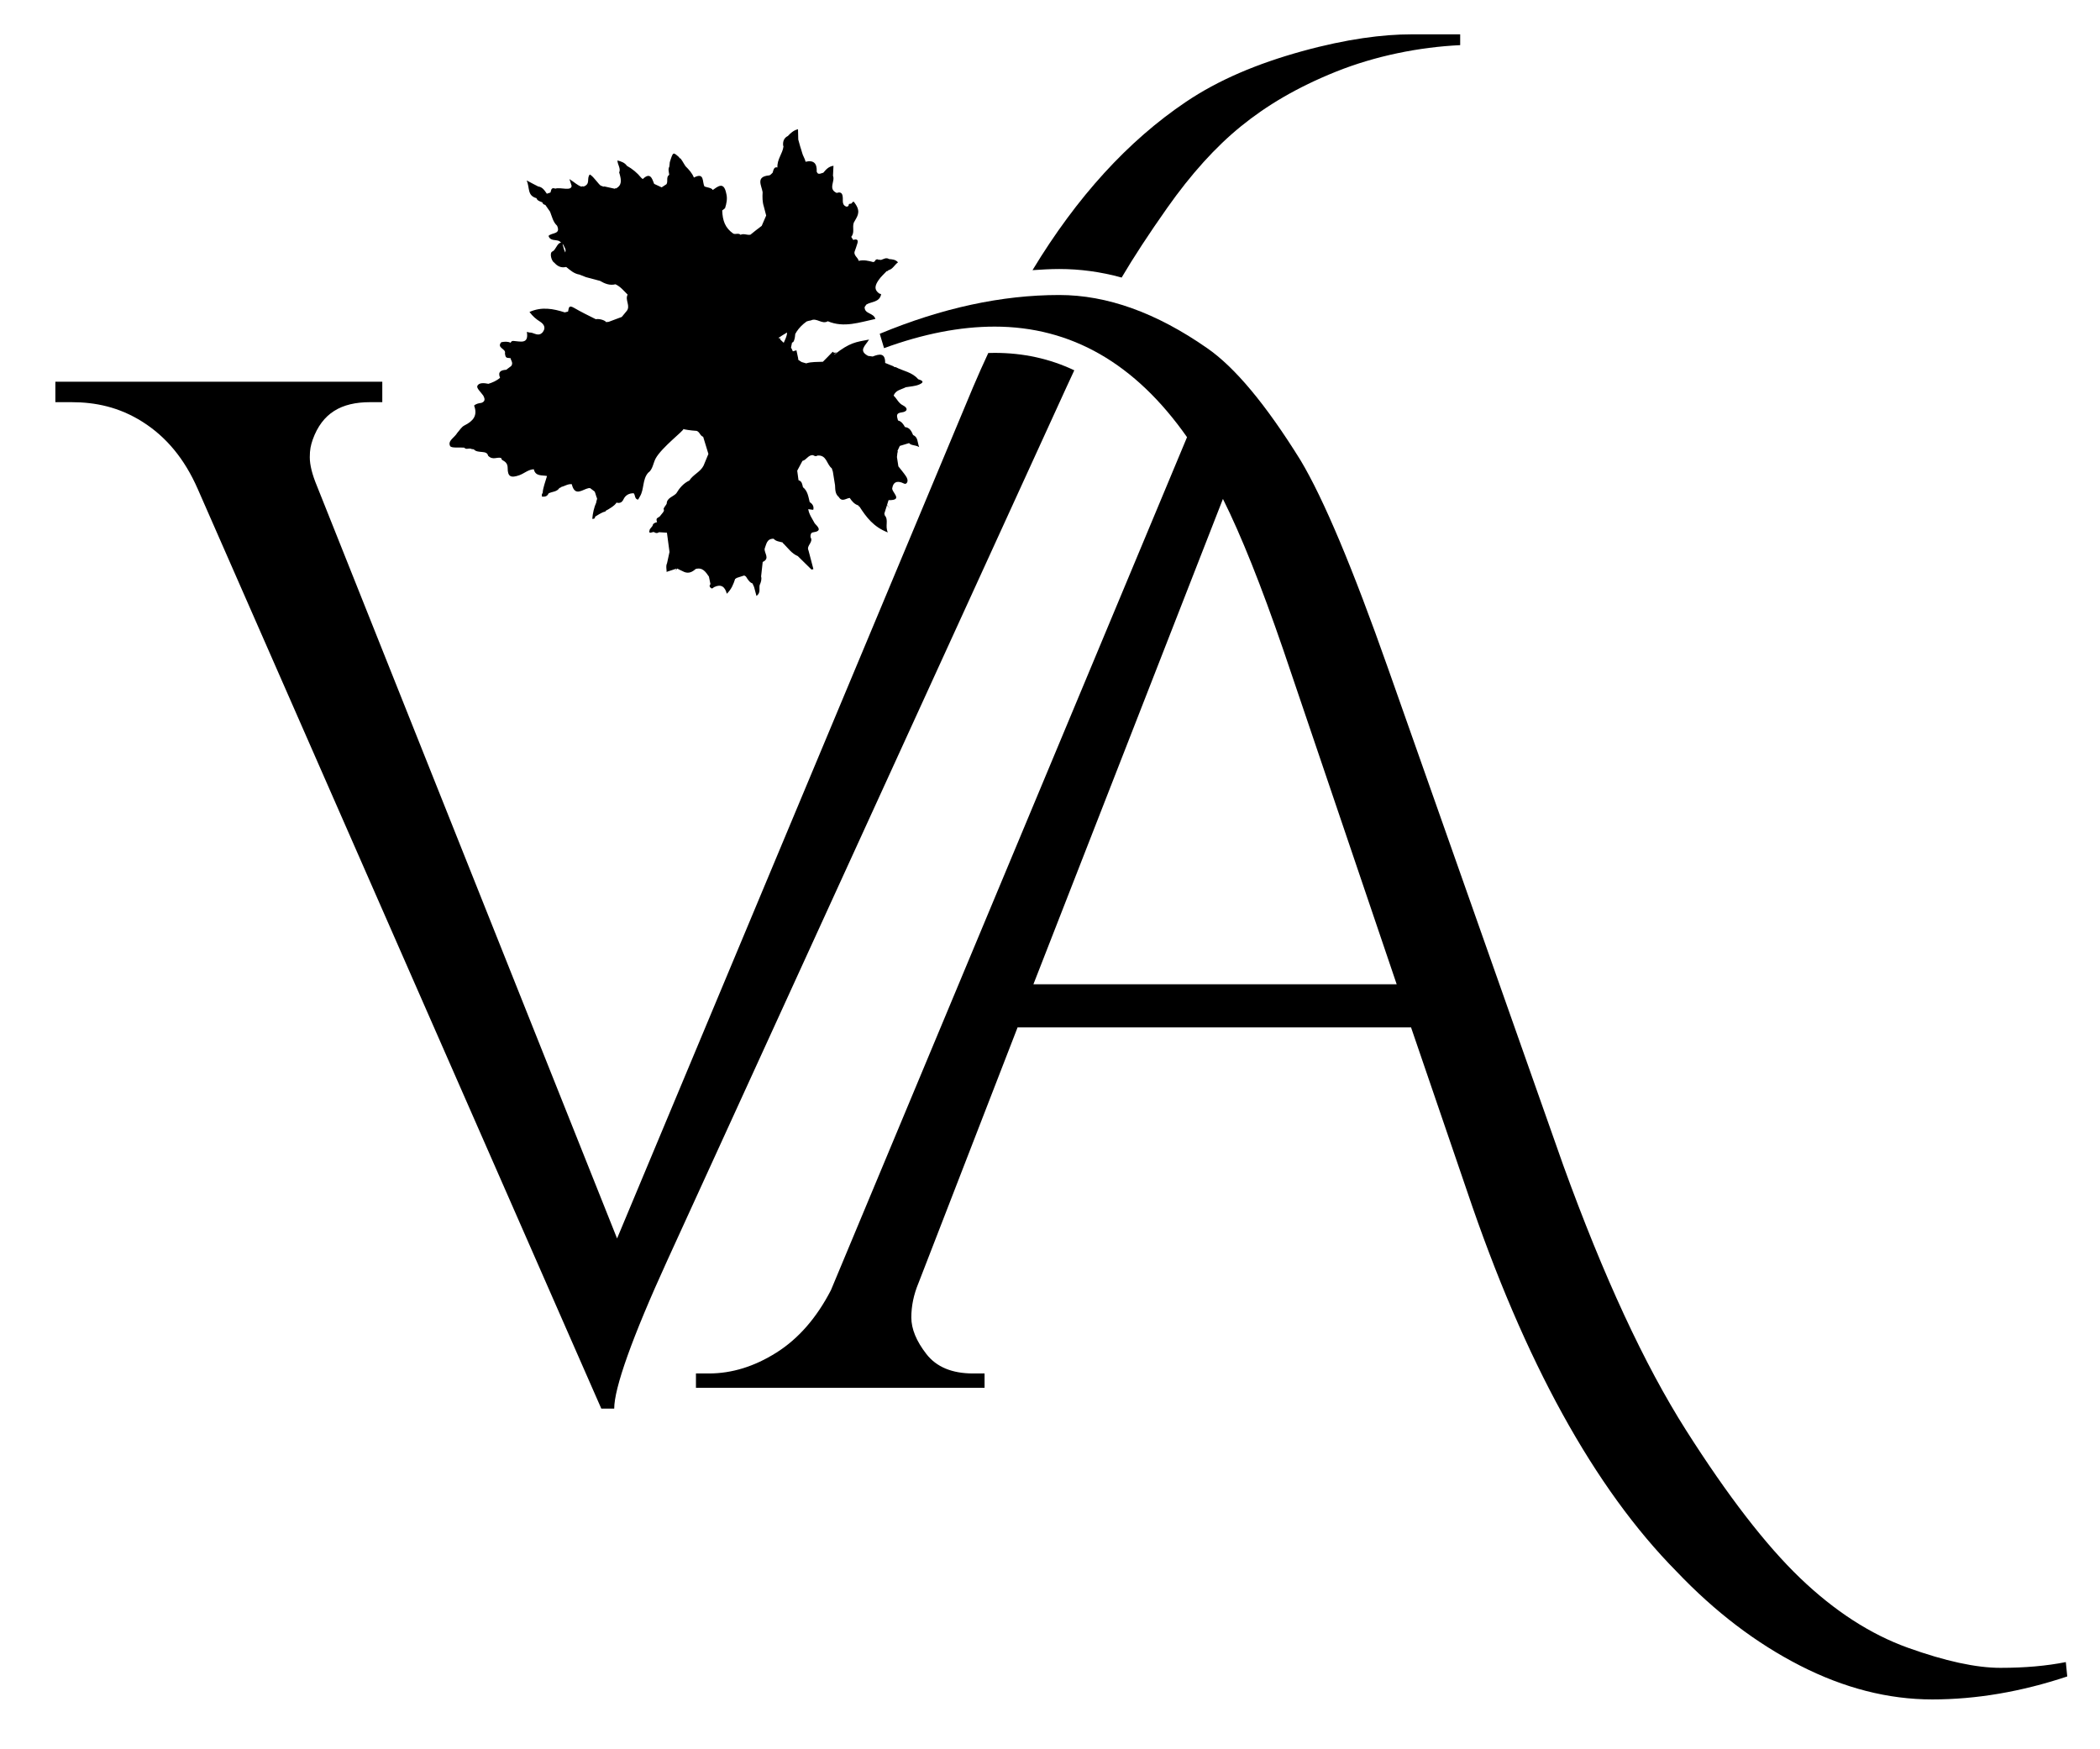
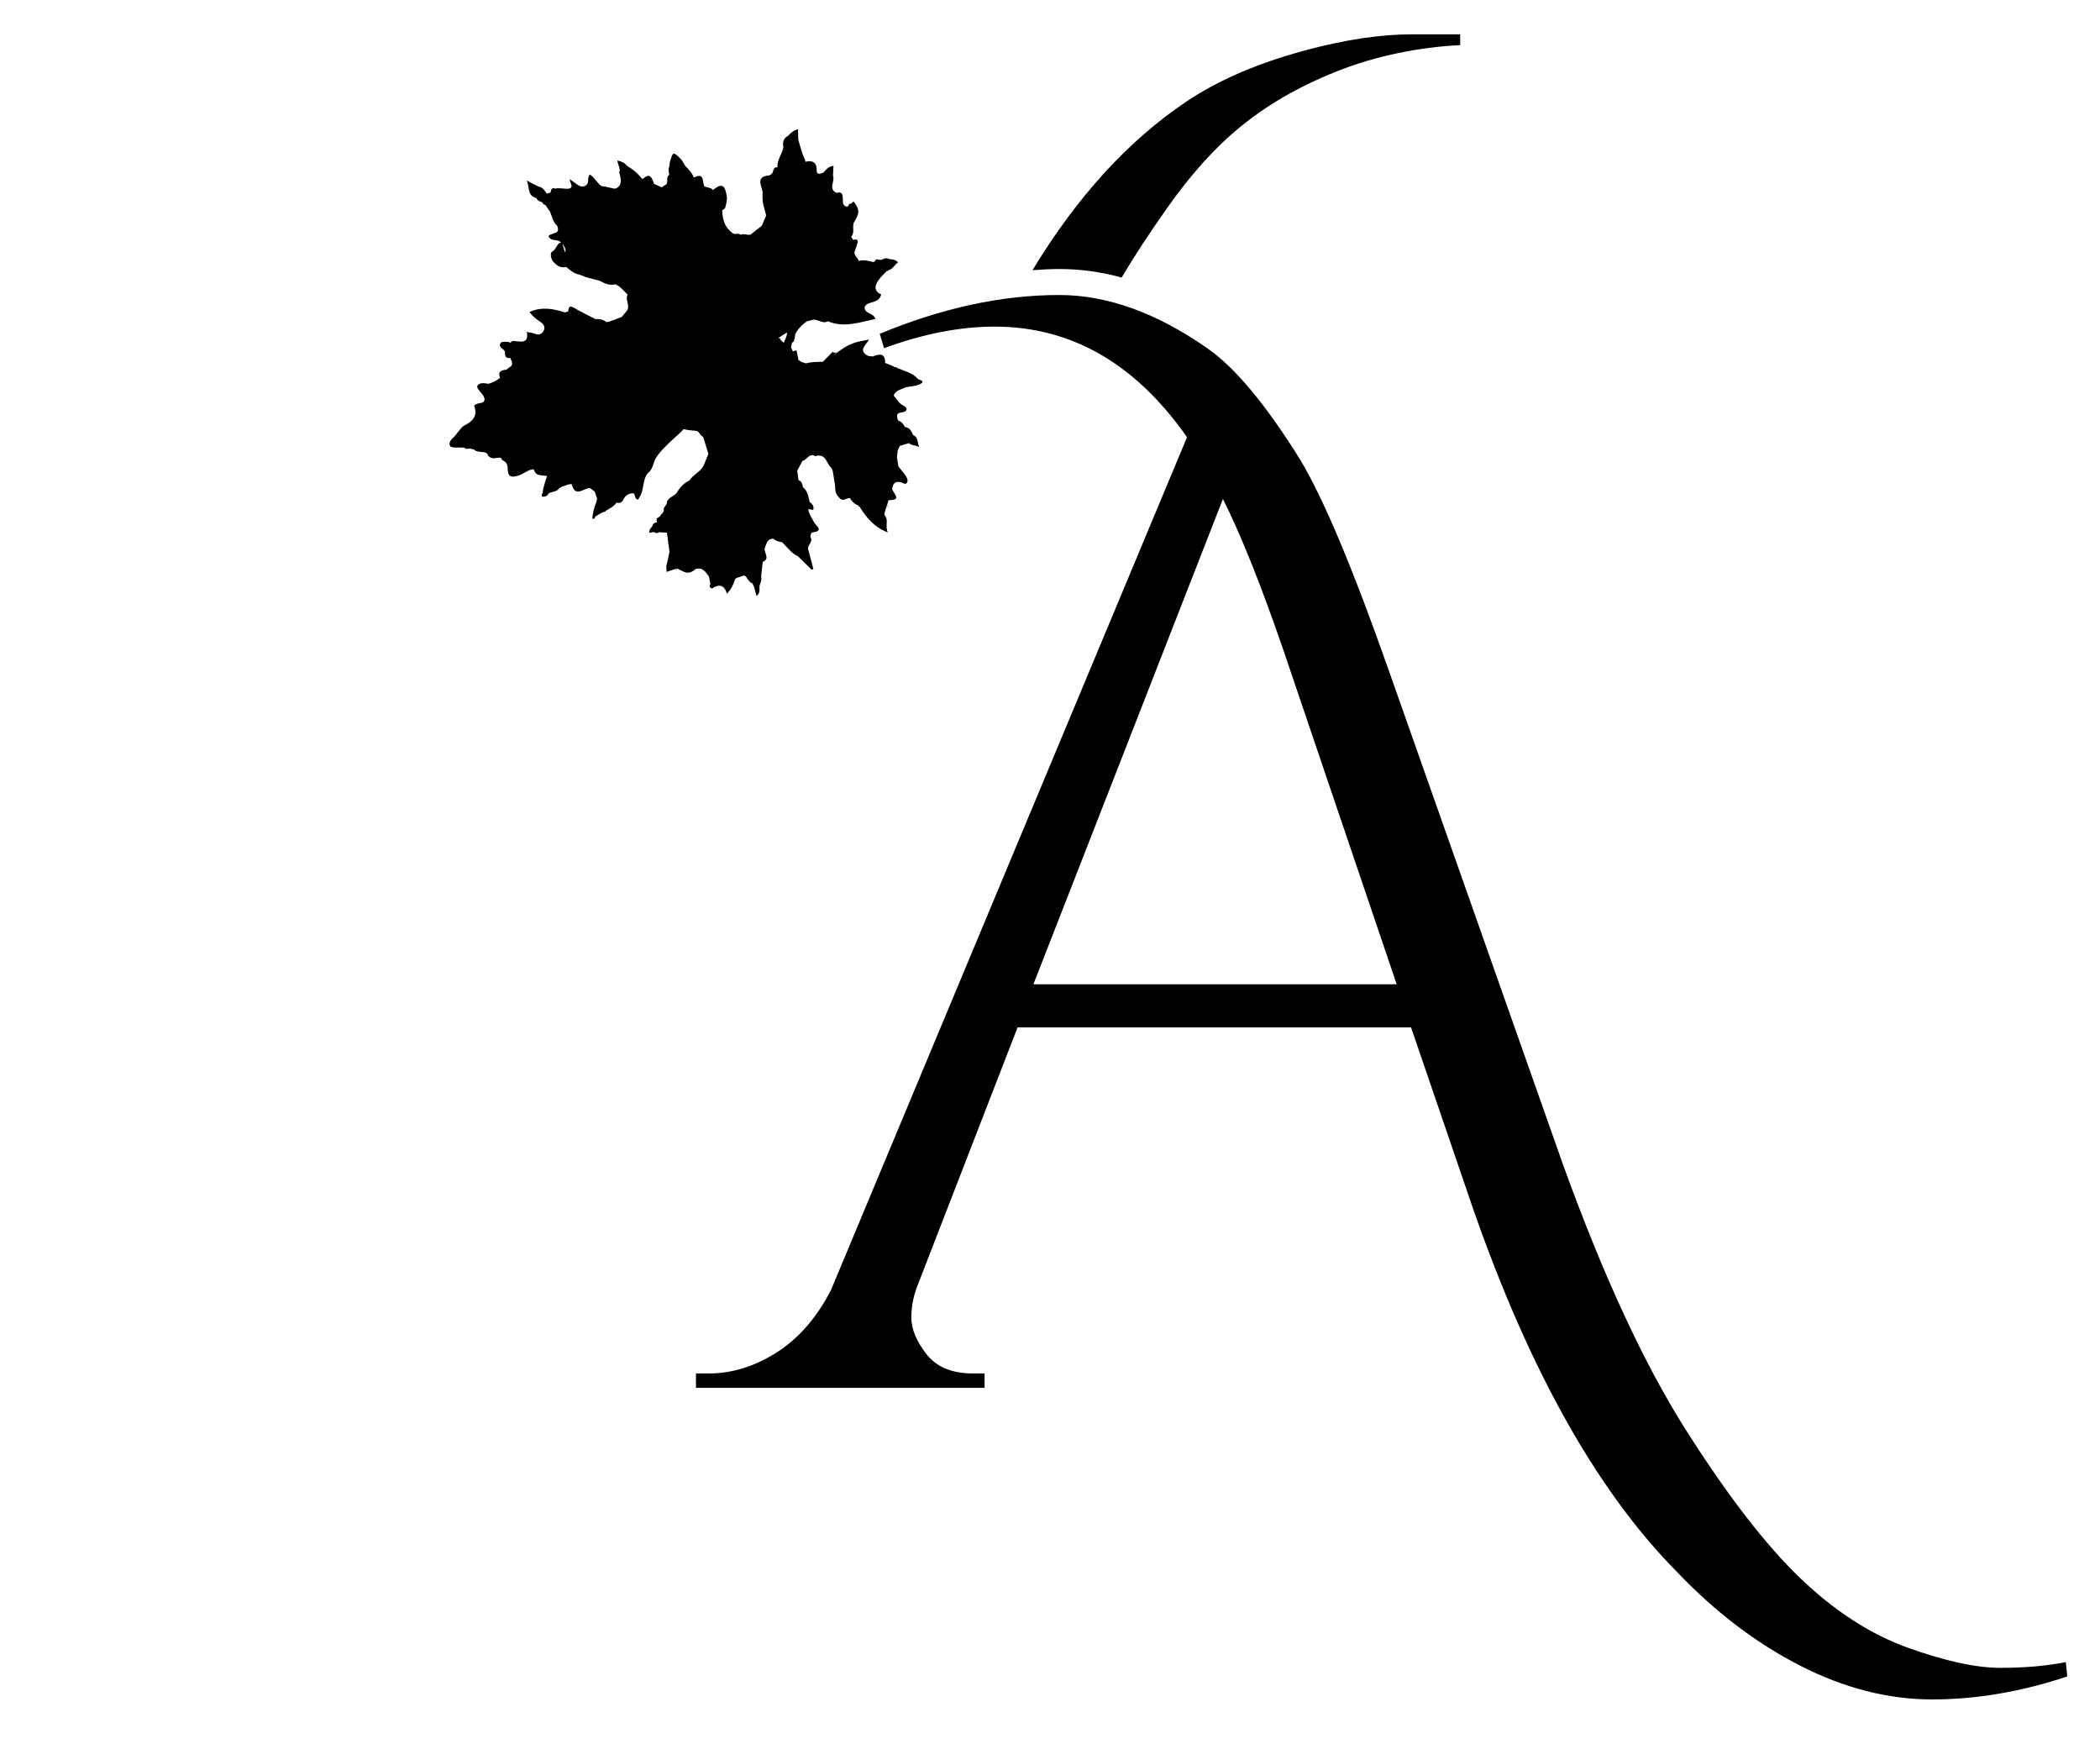
<svg xmlns="http://www.w3.org/2000/svg" data-bbox="52.73 32.71 1916.08 1585.69" viewBox="0 0 2000 1665.69" data-type="shape">
  <g>
    <path d="M837.86 317.87c59.26-24.61 116.24-36.93 170.94-36.93 45.57 0 92.52 16.88 140.86 50.6 26.43 18.25 56.06 53.81 88.88 106.67 21.88 36.47 49.68 102.57 83.42 198.3l166.84 473.16c38.3 105.77 77.27 189.87 116.93 252.31 39.67 62.43 75.9 109.4 108.72 140.87 32.82 31.45 67.01 53.54 102.56 66.32 35.56 12.75 64.97 19.15 88.21 19.15s43.98-1.84 62.23-5.48l1.36 13.68c-43.76 14.57-86.62 21.88-128.55 21.88s-83.89-10.73-125.81-32.14c-41.95-21.43-81.16-51.28-117.61-89.58-78.42-79.32-144.96-200.1-199.66-362.39l-53.33-155.9H969.13l-94.36 243.43c-4.57 10.93-6.84 21.88-6.84 32.81s4.79 22.57 14.37 34.87c9.57 12.31 24.38 18.47 44.44 18.47h10.94v13.67H662.81v-13.67h12.31c21.88 0 43.29-6.6 64.27-19.83 20.96-13.21 38.29-33.03 51.97-59.48l339.15-812.32c-49.23-70.2-110.32-105.3-183.25-105.3-32.82 0-67.93 6.84-105.3 20.51l-4.1-13.67Zm146.33 619.49h345.99l-108.04-318.63c-20.99-61.07-40.13-108.94-57.44-143.6L984.19 937.36Z" />
-     <path d="M941.22 336.16c-4.9 10.5-9.69 21.25-14.39 32.3l-339.14 810.95-285.82-716.59c-4.57-10.94-6.83-20.05-6.83-27.35s.9-11.2 2.73-16.66c9.11-25.52 27.35-35.82 54.7-35.82h11.62v-19.46H52.73v19.46h15.3c22.78 0 45.34 4.59 67.69 18.72 22.33 14.15 39.88 34.87 52.65 64.04l384.28 875.67h12.31c0-19.46 16.86-67.34 50.6-141.17l380.17-831.63c2.52-5.46 4.97-10.81 7.4-15.97-23.38-11.08-48.6-16.6-75.87-16.6-2 0-4.03.06-6.04.12Z" />
    <path d="M1068.23 264.32c11.32-19.21 25.7-41.24 43.23-66.11 22.78-32.36 46.26-58.34 70.43-77.95 24.15-19.59 52.97-36.92 90.37-51.96 37.37-15.04 79.47-23.47 118.39-25.31V32.71h-46.7c-26.46 0-61.09 4.25-103.93 16.08-42.87 11.86-79.79 27.43-110.78 48.38-54.89 37.01-103.52 90.12-145.89 160.1 8.54-.56 17.05-1.09 25.48-1.09 19.58 0 39.42 2.61 59.42 8.14Z" />
    <path d="M815.09 194.79s0 .02.02.03l-.02-.03Z" />
    <path d="M797.04 335.47s.04 0 .07-.02c.31-.28.2-.2-.07.02Z" />
    <path d="M512.42 177.5c-2.83-1.56-5.91-2.88-10.8-5.66 3.12 7.34.31 14.34 9.34 16.89.49 2.22 3.24 3.08 5.52 3.95.4 1.4 1.19 2.12 2.9 2.48 1.48 2.17 2.95 4.28 4.51 6.47 1.87 4.66 2.73 9.69 6.66 13.31 3.8 8.48-5.03 6.33-8.13 9.72 1.6 5.15 6.87 3.25 10.41 5 .54.6 1.04 1.03 1.54 1.46-.3.06-.6.14-.91.2-2.77.59-4.51 7.03-7.21 8.08-3.37 1.24-.95 9.52 1.64 10.72 3.02 3.52 6.65 5.23 11.34 4.11 3.85 3.11 7.45 6.43 12.61 7.25 2.08.83 4.15 1.63 6.26 2.46 4.44 1.16 8.9 2.35 13.33 3.54 4.59 2.67 9.29 4.62 14.73 3.25 4.82 2.21 7.98 6.28 11.61 9.85-2.91 5.14 3.26 10.93-1.19 15.91-1.45 1.78-3.01 3.57-4.43 5.35-4.06 1.55-8.47 3.15-12.51 4.67-.65.02-2.48.31-2.53.19-.26-1.26-5.85-3.49-9.69-2.71-7.2-3.56-13.95-6.91-20.89-10.91-5.31-3.09-4.74.88-5.51 3.6-1.06.26-2.07.53-3.14.82-11.01-3.54-22.03-5.62-33.61-.4 3.1 4.09 6.23 6.81 10.02 9.17 4.1 2.6 6.01 6.34 2.02 10.74-.52.41-1.05.74-1.59 1.09-3.76 1.63-6.84-1.65-10.4-1.42-.87-.2-1.69-.4-2.56-.61 2.07 12.17-6.42 8.96-12.72 8.61-1.63-.09-2.15.56-2.7 1.74-2.89-1.38-5.9-1.09-8.92-.52-4.8 5.47 4.87 6.25 3.47 10.55.36 2.07.27 4.51 3.43 4.42.58.24 1.14.21 1.7 0 .76 2.52 3.02 4.91.8 7.75-1.57 1.17-3.13 2.38-4.74 3.53-4.81.32-8.24 1.7-5.84 7.62-3.23 2.86-7.44 4.63-11.07 5.74-4.07-.83-9.27-1.36-10.61 2.21-.76 2.06 3.64 6 5.81 9.18 1.48 2.82 1.97 5.41-1.86 6.76-2.53.35-5.03.77-6.98 2.58 3.66 9.6-1.04 14.83-9.2 18.92-2.8 1.37-4.63 4.67-6.88 7.14-2.39 4.32-9.32 7.39-6.77 12.43 1.1 2.25 8.77 1.11 13.46 1.56 1.9 2.35 4.6.07 6.76 1.23.85.37 1.52.1 2.4.44 3.69 4.24 12.46.31 13.55 6.02 4.55 4.67 8.56.87 12.5 2.21.06.64.84 2.24 1.47 2.13 2.89 1.58 4.67 3.52 4.67 7.25 0 8.32 2.89 9.88 11.12 6.99 4.67-1.67 8.52-5.46 13.79-5.69 1.55 6.99 7.8 5.46 12.58 6.42-1.53 5.41-3.87 11.16-4.17 16.16-1.33 1.56-.56 2.38-.67 3.51 2.79.14 5.03-.06 6.32-3.09 3.45-1.81 8.01-1.36 10.4-5.26.61.06 1.11-.12 1.39-.74 3.47-.83 6.51-3.19 10.3-2.77 3.01 12.36 10.11 4.95 15.97 3.78.55-.04.94-.08 1.46-.07 1.58 1.09 2.85 2.24 4.39 3.32.93 2.07 1.28 4.36 2.27 6.48.12 1.13-.88 2.72-.73 3.81-2.12 4.67-3.39 10.43-3.83 15.7 3.51.05 2.18-1.76 2.89-2.21 11.13-7.08 8.9-3.23 9.93-5.51 2.61-1.27 9.05-5.13 10.22-7.76 3.01.79 5.21.05 6.64-3.04 1.84-4 5.35-5.97 9.8-5.87 1.59 1.91.74 5.31 3.96 6.09.28.08 1.42-2.11 1.95-3.06 4.14-6.72 2.24-16.26 7.83-22.55 4.33-2.88 4.88-9.5 7.12-13.58 5.82-10.61 27.26-26.82 26.44-28.1.28.44 7.4 1.5 12.6 1.79 3.08 1.05 3.18 4.6 6.24 5.66 1.66 5.41 3.3 10.88 4.98 16.3-1.49 3.68-3.1 7.46-4.61 11.15-3.01 6.05-10.09 8.56-13.53 14.19-5.5 2.49-9.49 7.23-12.43 12.2-2.71 3.07-9.03 4.28-9.12 9.67-.36 1.45-3.54 4.48-2.86 5.55v-.02c1.09 1.73-1.83 4.1-3.72 6.72-2.06 1.82-4.14 1.28-2.62 5.52-1.98.52-3.95 1.04-4.32 3.52-.88 1.05-1.71 2.12-2.58 3.22-2.06 6.08 2.89 1.72 4.22 2.85 1.52.97 3.02 1.12 4.52-.02 2.52.11 5.03.26 7.55.45.81 6.09 1.62 12.23 2.45 18.37-.79 3.59-1.57 7.22-2.36 10.82-1.5 2.5.06 7.98-.53 8.18 3.23-1.07 6.41-2.11 9.53-3.14-.54 1.08-.85 1.72-.85 1.72s.76-.48 1.48-1.81c2.42 1.27 4.67 2.23 7.01 3.37 4.25 1.57 7.57-.2 10.65-2.95 6.65-1.79 9.54 2.86 12.61 7.26.48 2.4.96 4.77 1.47 7.19-1.35 1.46-.85 2.75.52 3.75 1.39 1.02 2.1-.58 3.12-.98 6.31-2.99 10.16-.57 11.93 6.38 4.51-4.35 6.33-9.23 7.97-14.22.55.02.93-.24 1.08-.74 2.39-.83 4.83-1.57 7.23-2.35 1.87.12 2.38 1.69 3.22 2.94 1.34 1.83 2.57 3.8 4.92 4.5.51 1.12 1.05 2.26 1.54 3.39.7 2.63 1.41 5.3 2.29 8.58 4.32-3.1 2.29-7.09 3.03-10.32 1.16-2.65 2.15-5.33 1.38-8.3.5-4.59 1.04-9.19 1.52-13.76 7.23-3.28 1.3-8.39 1.85-12.64 1.67-4.21 1.97-9.67 8.57-9.45 2.26 2.55 5.55 2.68 8.53 3.5.2.61.6 1.07 1.14 1.41 4.18 4.16 7.57 9.23 13.34 11.6 4.33 4.28 8.71 8.58 13.08 12.86.57-.17 1.16-.31 1.77-.48-1.56-5.91-3.15-11.82-4.66-17.75-2.37-4.66 5.01-7.78 1.94-12.57-.23-2.02.26-4.35 2.19-4.64 9.22-1.25 5.12-4.98 1.78-8.61-2.35-4.39-5.34-8.43-6.17-13.52 1.7.2 4.78.77 4.81.55.81-3.2-.76-5.56-3.42-7.27-1.3-5.08-1.85-10.55-6.42-14.18-.7-2.64-.83-5.7-4.23-6.67-.4-3.03-.79-6.01-1.23-9.05 1.67-3.1 3.32-6.22 4.98-9.34 3.91-.85 5.52-5.93 10.13-5.43 1.31.72 2.63 1.47 4.09.36 8.93-.88 8.79 8.48 13.69 12.12.35 1.08.7 2.11 1.05 3.19.69 4.29 1.38 8.64 2.08 12.97.23 4.05-.01 8.25 3.57 11.19 3.1 5.18 6.94 1.19 10.43.88 2.08 3.2 4.47 5.99 8.27 7.19.12.58.45.98 1.03 1.12 6.44 9.95 13.33 19.32 26.97 24.55-2.93-6.31 1.11-11.74-3.04-16.44.05-.5-.09-1.05-.27-1.55.81-2.64 1.65-5.29 2.49-7.93l3.15 3.53s-1.13-1.41-3.06-3.84c.47-1.51.95-3 1.42-4.52 15.01.26 2-8.04 3.61-11.84.95-5.15 4.07-6.51 8.79-4.97 1.67.58 3.66 2.32 5.01.33 1.38-1.92.4-4.42-.74-6.17-2.23-3.34-4.85-6.39-7.31-9.52-.45-2.98-.96-5.9-1.37-8.87.16-1.37.28-2.76.46-4.15.37-.54.43-1.12.06-1.72.7-1.57 1.44-3.17 2.19-4.74 2.96-.88 5.89-1.8 8.85-2.68 2.19 2.57 5.57 1.48 9.58 3.77-1.84-4.91-.96-9.4-5.76-11.46-1.54-3.59-3.12-7.11-7.74-7.59-1.54-2.78-3.27-5.4-6.64-6.3-.79-3.5-2.79-6.93 3.67-7.7 5.43-.66 6.24-4.07.97-6.72-4.23-2.05-5.63-6.35-8.8-9.2 1.93-5.41 7.45-5.76 11.58-8.01 4.23-.77 8.85-.91 12.76-2.57 5.78-2.48 2.52-4.04-.98-5.08-5.62-6.78-14.41-7.76-21.28-11.46-1.83.06-1.63-.53-2.29-.87-2.51-1.08-5.37-2.06-7.85-3.16.16-9.84-5.6-8.59-11.88-6.12-1.36-.22-2.98-.39-4.37-.58-9.47-5.02-2.75-9.53.92-15.57-12.63 2.45-18.01 2.63-32.87 14.21l-.21-.33c.08.12 1.78-1.26 2.44-1.78-3.13 1.19-3.77-.31-3.89-.5l-.03-.05-4.68 4.83c-.07.01-4.62 4.75-4.72 4.77-5.31.33-10.74-.15-15.92 1.53-1.41-.26-2.89-.99-4.29-1.24-1.18-.66-2.43-1.56-3.69-2.54.18-.05.34-.11.52-.15l-1.82-8.52c-1.31.37-2.29.72-3.4 1.01-.14-.38-.36-.72-.5-1.06-.37-1-.75-1.79-1.21-2.3 0-.03-.06-.07-.06-.07.07-.28.11-.53.13-.84.05-.35.21-.99.38-1.87.1-.66.27-1.47.5-2.36.12.03.21.05.34.03.58-.02 1.12-.76 1.55-1.94.32-.84.6-1.94.82-3.26.16-.86.21-1.83.32-2.89.44-.82.93-1.67 1.5-2.51 2.18-3.26 5.34-6.55 9.33-9.4 1.33-.45 2.69-.83 4.12-1.01 5.49-2.82 10.51 4.14 16.03.81 15.45 6.49 30.14 1.01 45.32-2.19-1.69-6.07-10.45-4.52-10.23-11.33.57-.79 1.08-1.58 1.62-2.37 4.85-3 12.42-1.98 14.08-9.63.05-.11-.26-.44-.5-.54-.26-.12-.56-.08-.88-.12-6.27-4.08-3.9-8.88-.8-13.32 2.09-3.05 4.97-5.52 7.5-8.24.73.07 1.25-.19 1.57-.86 4.29-.98 5.89-5.2 9.2-7.5-2.34-2.73-5.43-2.83-8.46-3.11-2.86-1.87-5.3.08-7.88.88-.52-.33-1.16-.37-1.75-.15-1.84-.95-3.24-.57-4.04 1.46-.44.2-.9.4-1.34.68-4.59-1.22-9.18-2.37-13.99-1.16-.6-3.14-4.5-4.8-4-8.44.99-2.78 1.96-5.46 2.81-8.33 1.08-3.59-.9-4.19-4.05-3.15-.44-1.08-1.37-1.93-1.82-3.02 3.51-4.12.77-8.88 2.42-13.49 3.12-5.71 6.76-9.6 1.92-17.21-2.63-4.13-2.21-2.87-4.26-.91-2.13.52-2.27-.46-2.76 2.3-.57.13-1.07.36-1.5.73-4.43-1.22-3.82-4.77-3.87-8.09-.11-3.74-.98-6.72-5.82-5.08-8.55-3.85-1.27-11.12-3.53-16.32.15-3.03.3-6.02.47-9.55-4.73.64-7.18 3.68-9.67 6.6-1.22.37-2.44.76-3.65 1.1-.37-.39-.76-.36-1.15.02-.54-.72-1.55-1.55-1.51-2.24.37-7.7-2.76-11.15-10.63-9.32-.59-3.13-2.66-5.8-3.3-8.73-.42-1.85-1.18-3.64-1.7-5.51-.65-2.34-1.32-4.62-1.93-6.91-.08-3.07-.14-6.11-.24-9.8-4.24.97-7.01 3.59-9.62 6.41-3.29 1.63-4.68 4.37-4.61 7.96-.06.62.07 1.4.38 2-.79 6.88-6.2 12.14-5.75 20.04-3.33-1.03-3.81 2.56-4.55 4.94-1.12 1.04-2.22 2.52-3.41 2.6-12.97 1.2-7.19 9.45-6.15 15.95-.26 4.66-.28 9.27 1.19 13.83.7 2.8 1.48 5.59 2.2 8.43-1.49 3.3-2.78 6.53-4.26 9.85-3.66 2.83-7.82 5.87-10.77 8.43-3.52.57-6.28-1.48-9.37.08-2.05-2.06-4.8-.01-7.01-1.19-7.67-5.42-10.12-12.17-10.47-22.01l1.2-.9 1.51-1.26c1.41-4.36 2.25-8.9 1.39-12.84-.13-.63-.28-1.22-.41-1.85-2.38-11.01-8.13-5.73-12.75-2.59-.55-2.08-5.76-2.53-7.75-3.34-2.52-3.95.4-14.03-10.16-8.53-1.75-4.39-4.68-7.5-7.98-10.81-1.9-2.78-4.47-7.95-5.39-7.65l-.38.08-.31-1c-5.81-4.98-5.66-5.53-8.88 4.72-.21 1.44-.22 2.79-.43 4.18-1.42 2.6-.43 5.19-.11 7.8-3.26 2.29-.92 6.16-2.58 8.96-1.52 1.02-3.08 2.01-4.63 3.05-2.42-1.12-4.76-2.23-7.14-3.32-2.05-5.28-3.72-11.41-10.86-4.58-.47-.44-.97-.83-1.46-1.21-3.8-4.72-8.39-8.48-13.66-11.42-1.99-2.92-5.06-4.08-9-5.1.13 4.14 3.38 7.6 1.66 11.42.2.65.39 1.31.57 1.94 1.35 5.14 2.29 10.26-3.63 13.31-.47-.4-.73-.14-1.13.27-3.19-.84-6.09-1.18-9.29-2.05-.85-.37-1.23.26-2.09-.1-.96-.96-2.99-.36-1.89-1.06h-.02c-1.08.7-6.62-8.42-10.5-10.38-3.38 3.97 1.04 9.01-5.94 11.53-.52-.39-1.47-.3-2.02.05-3.72-1.15-6.11-3.77-11.42-7.19 1.04 3.24 1.58 4.84 2.08 6.45-.33 5.36-10.39 1.07-15.52 2.63-4.2-1.44-3.78 1.48-4.65 3.74-1.1.37-2.34.78-3.43 1.11-2.19-3.04-4.07-6.4-8.42-6.92Zm24.6 59.58-1.28-4.67c.3.28.58.5.9.85 1.08 2.86 2.69 3.85 1.68 7.18l-1.3-3.36Zm209.37 89.35c-1.28-1.08-2.46-2.35-3.69-3.55.02 0 .07-.03.07-.03.03.04.16.09.27.15-.03.02-.06.04-.07.06 0 0-.02 0 0 .04l.14-.05s.05.02.05.04v-.05l.02-.01s0-.06-.02-.1c0 0-.02.01-.02.02l-.33-1.56c.06.29-.19.8-.39 1.23-.21-.2-.41-.41-.62-.61.12-.61.3-1.05.64-1.12l.25-.06.09.4c-.05-.79 4.67-3.12 6.71-4.6.03.62.06 1.24-.06 1.83-.54 2.7-1.91 5.51-3.03 8Z" />
    <path d="M742.78 321.33v.04s.01 0 .01-.01v-.03Z" />
-     <path d="m742.78 321.33-.03-.12s-.01.02-.01.03l.04.1Z" />
+     <path d="m742.78 321.33-.03-.12s-.01.02-.01.03l.04.1" />
  </g>
</svg>